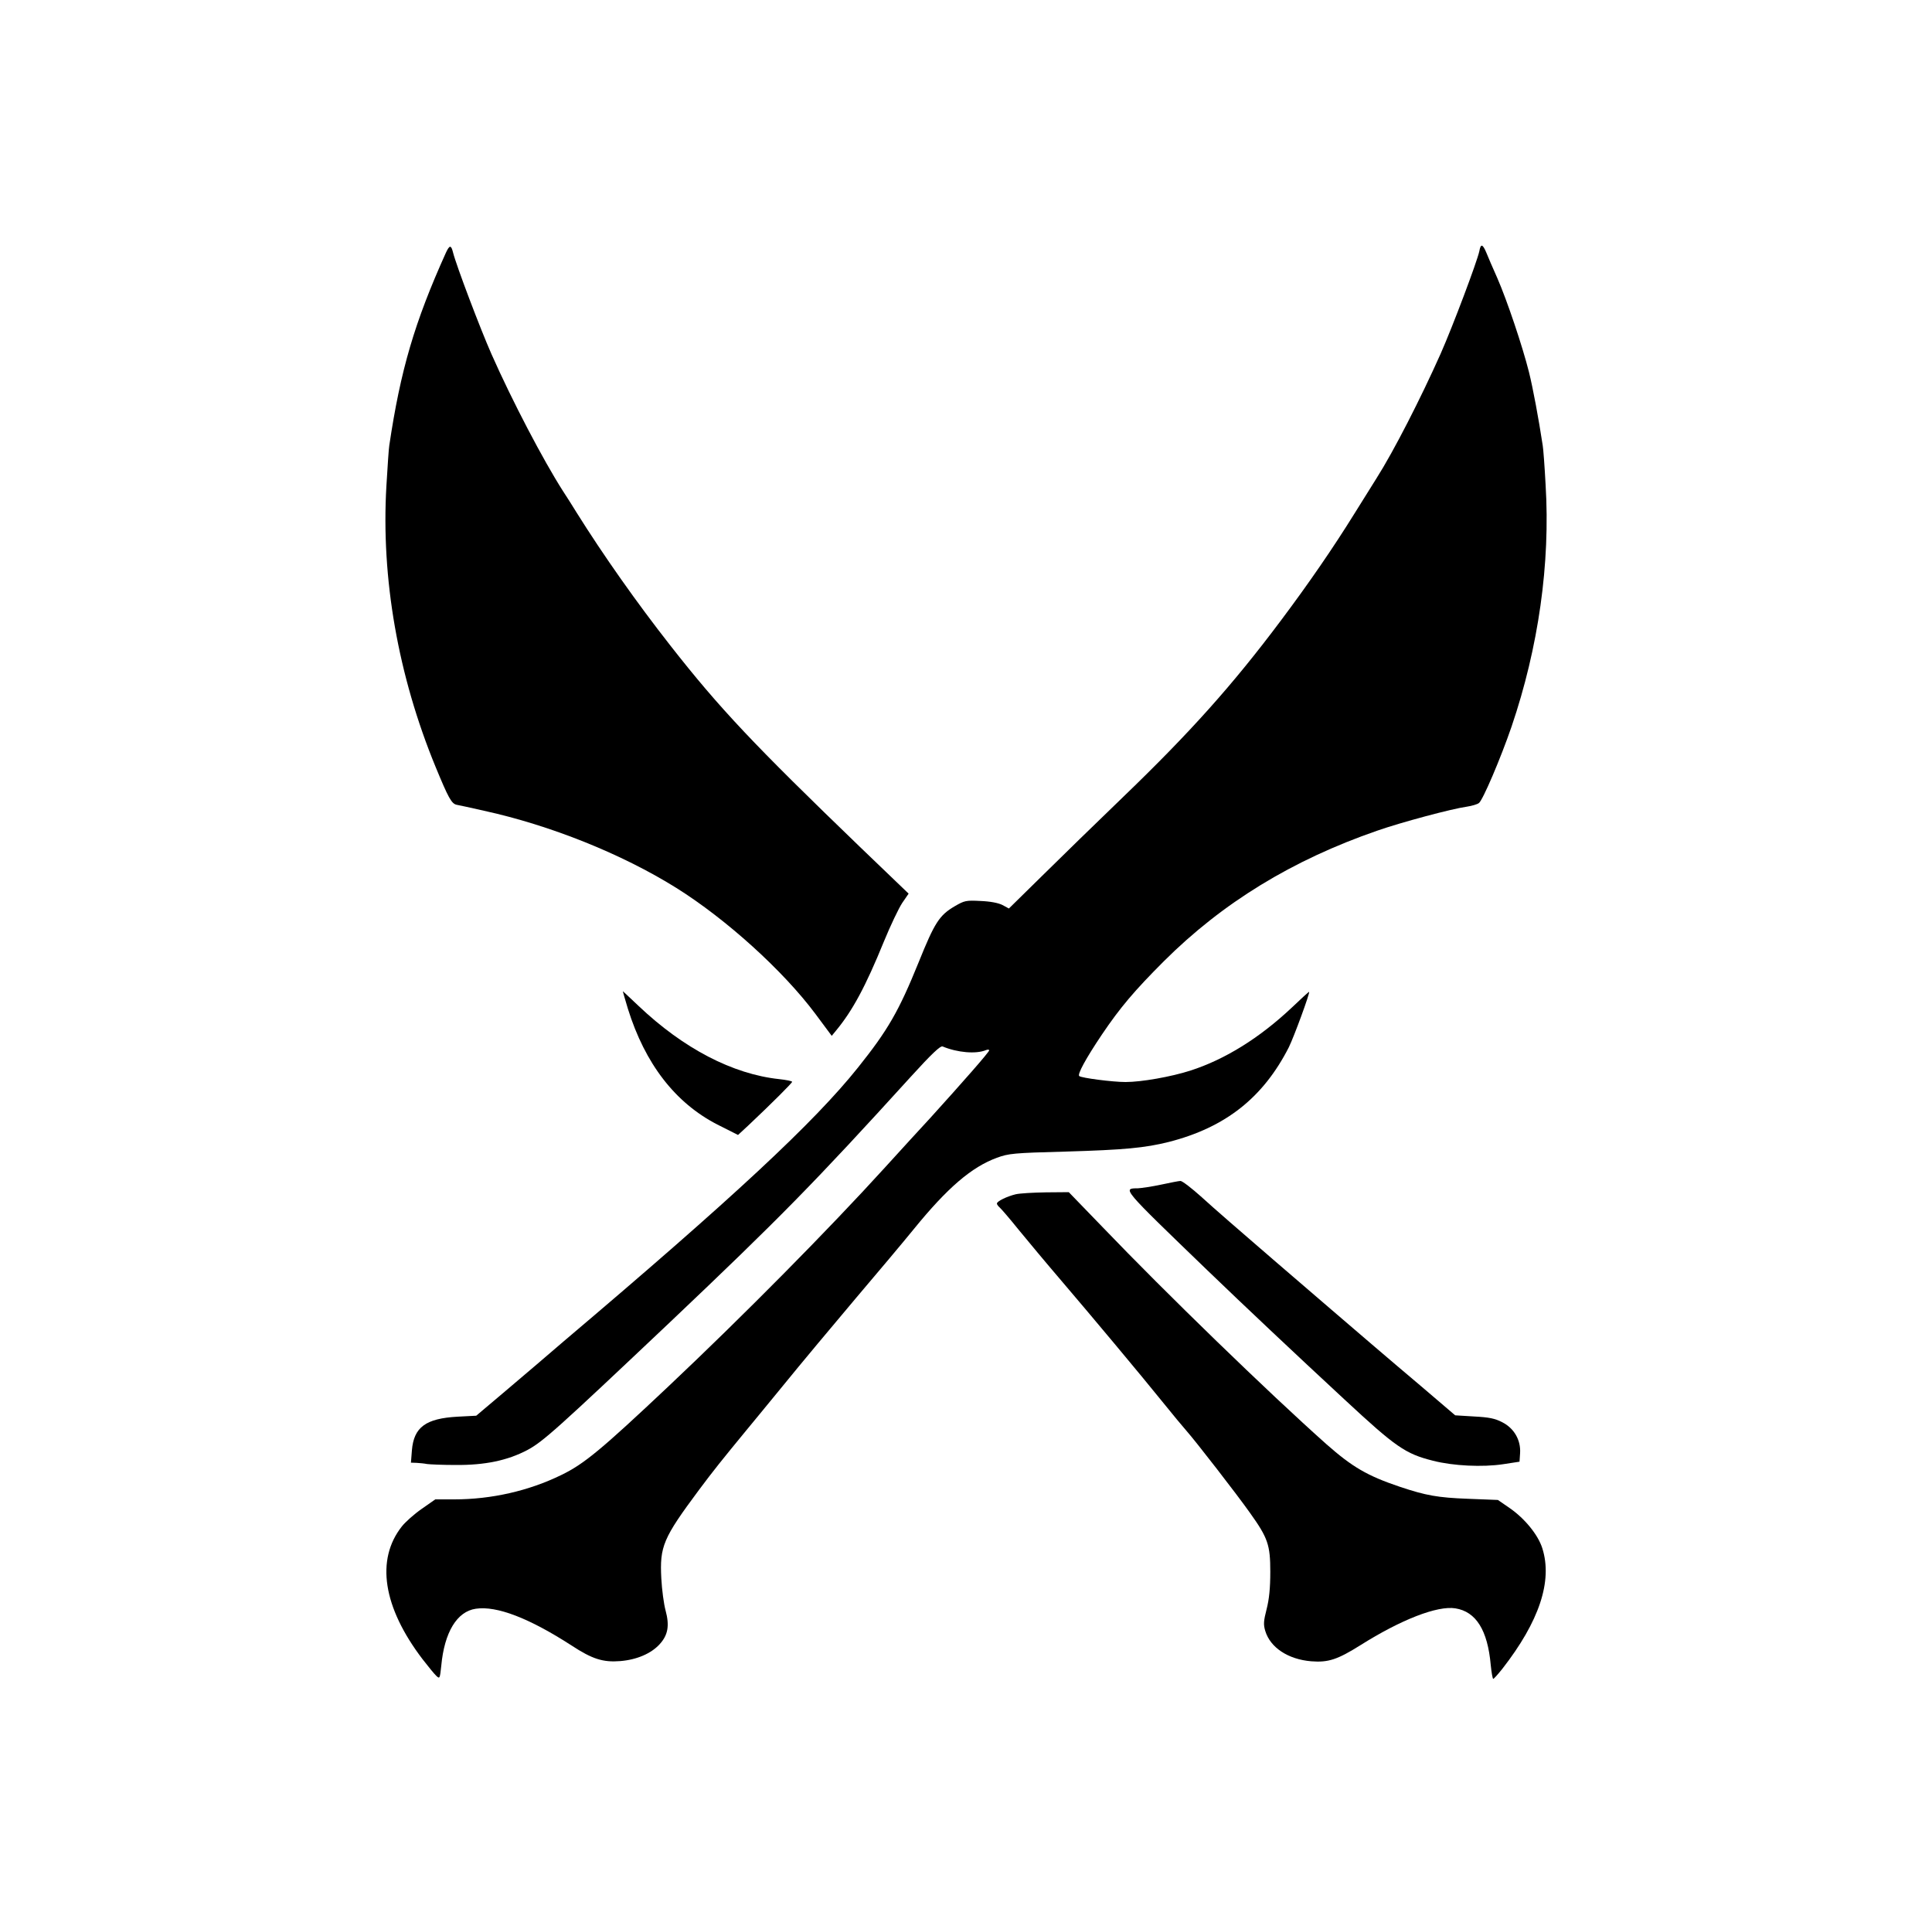
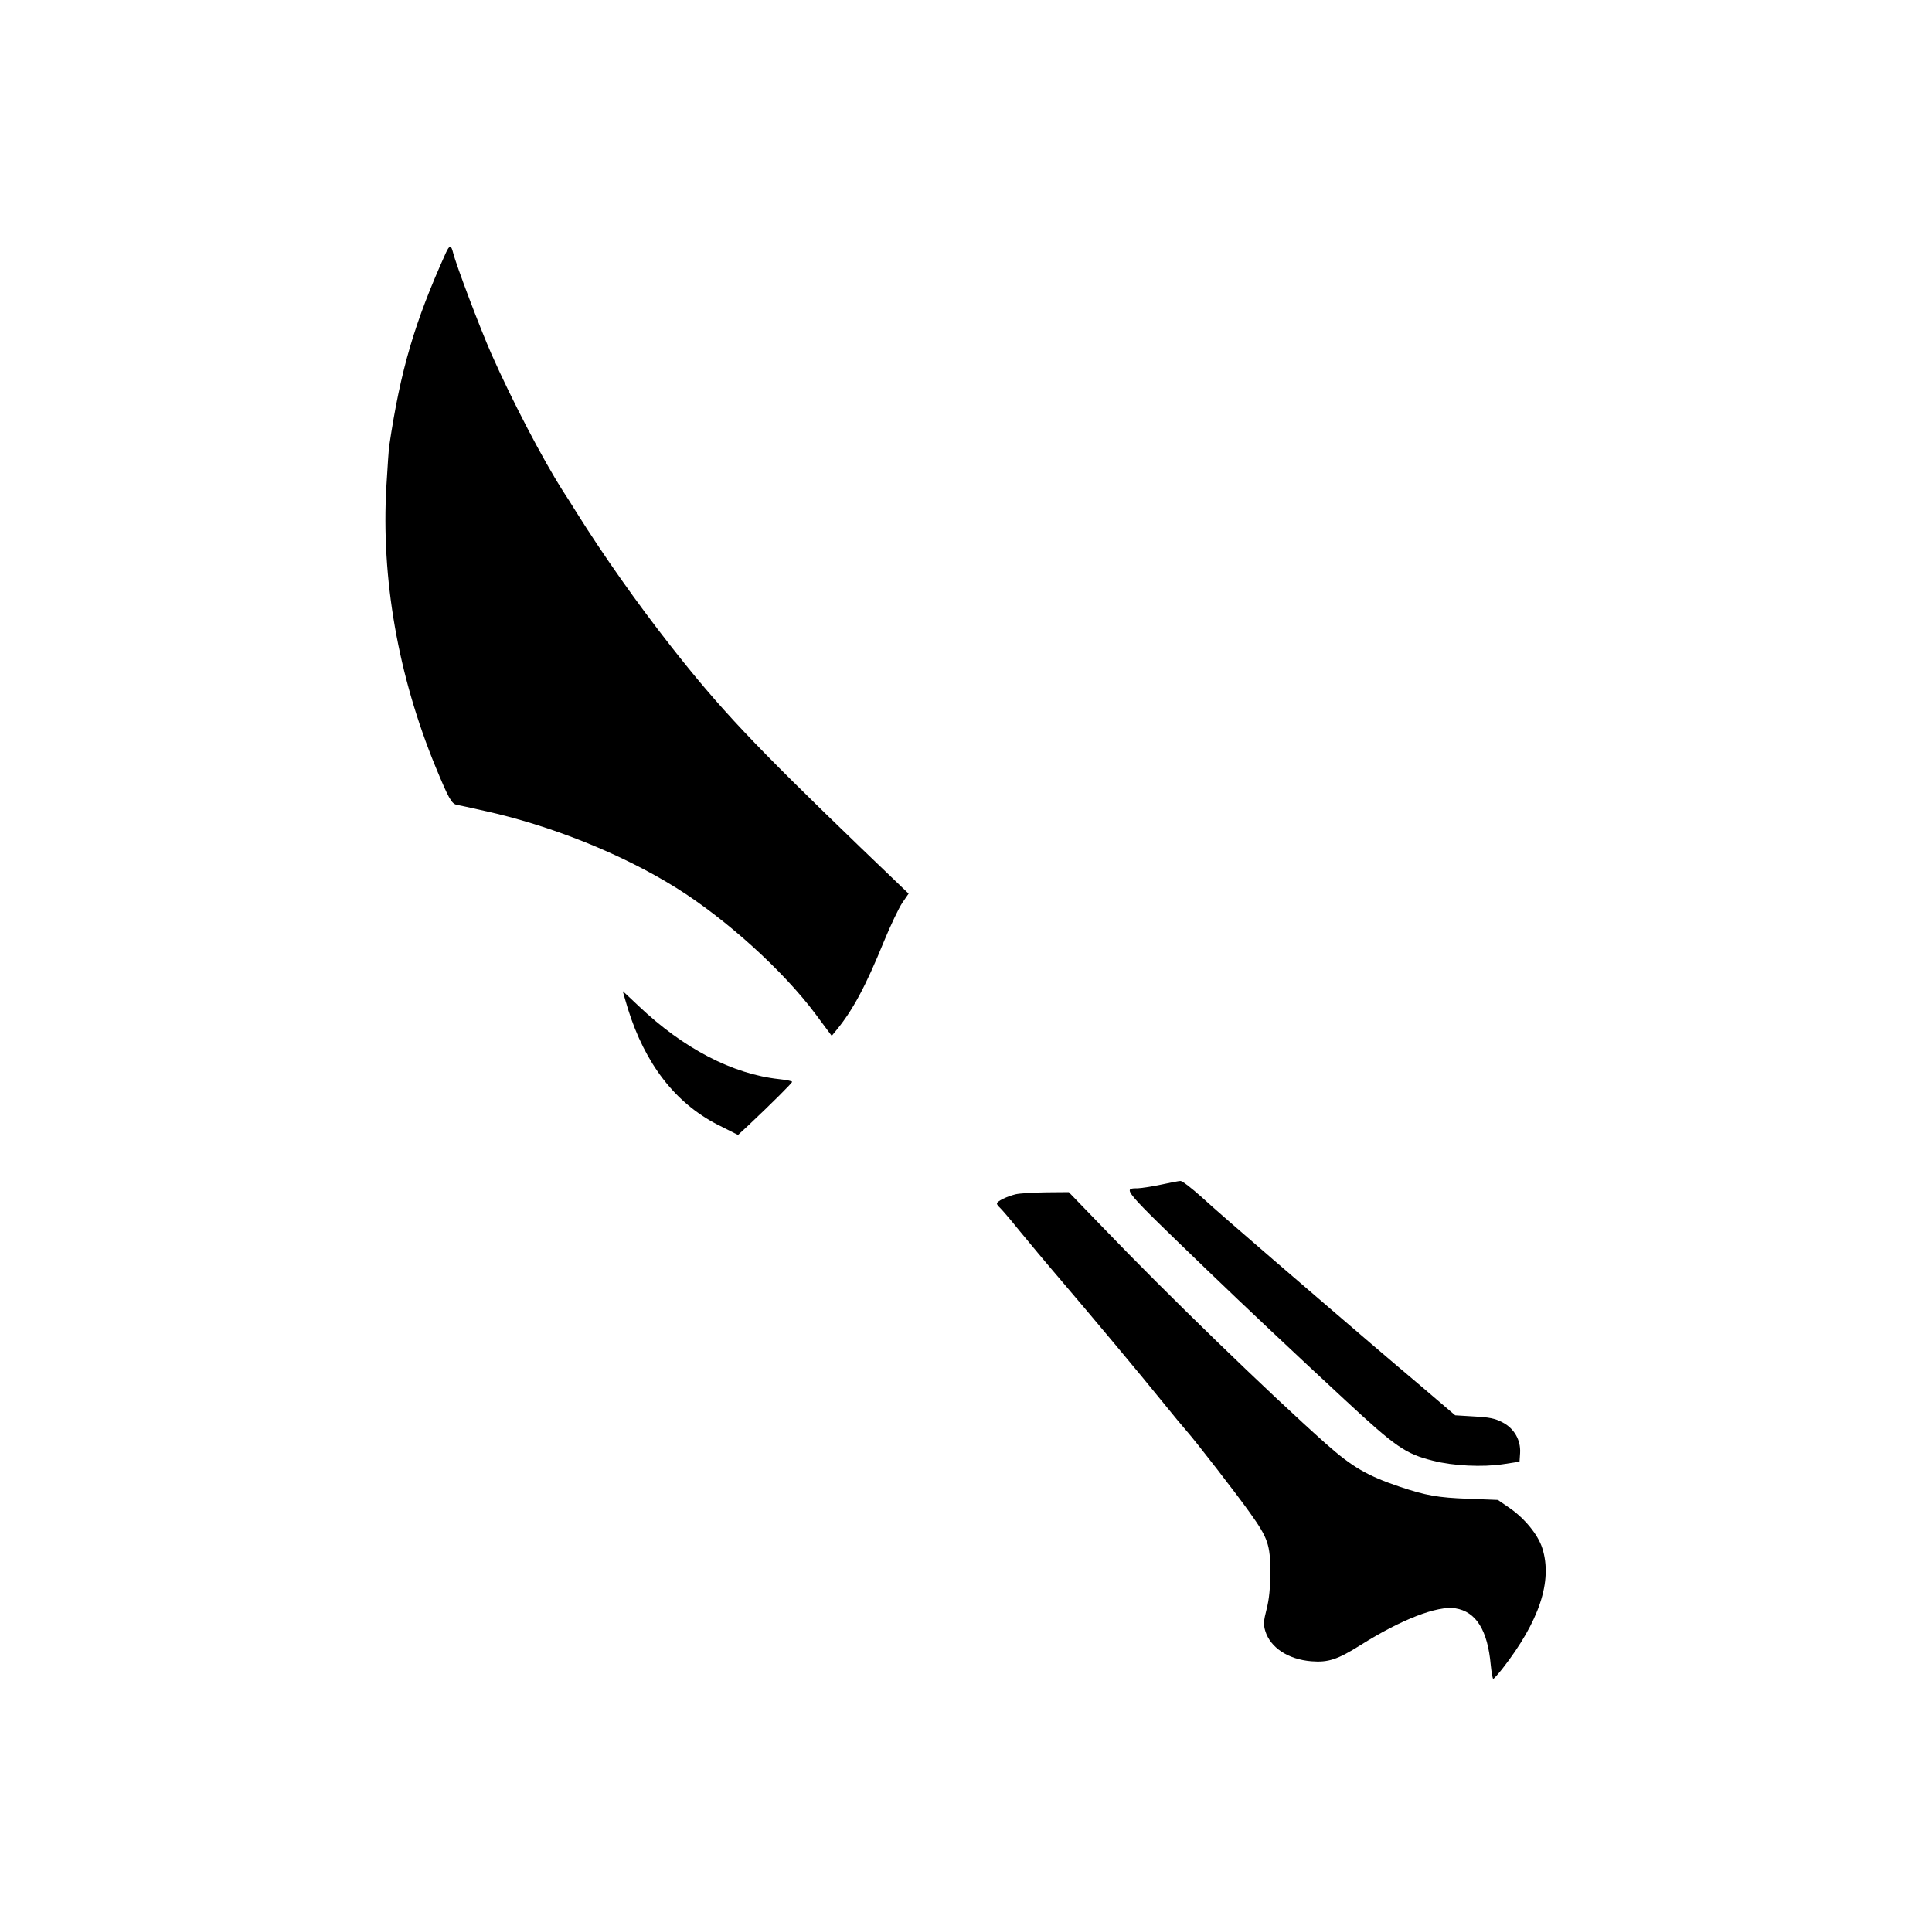
<svg xmlns="http://www.w3.org/2000/svg" version="1.0" width="1000pt" height="997pt" viewBox="0 0 1000 997" preserveAspectRatio="xMidYMid meet">
  <g transform="translate(0,997) scale(0.1,-0.1)" fill="#000000" stroke="none">
    <path d="M2308 8662 c-162 -359 -235 -607 -293 -997 -3 -16 -9 -111 -15 -210 -28 -477 60 -982 255 -1455 66 -160 82 -189 108 -195 12 -2 76 -16 142 -31 343 -75 713 -223 995 -399 259 -162 554 -429 721 -653 l84 -113 23 28 c85 103 152 227 247 460 34 83 77 173 95 200 l33 48 -249 239 c-552 532 -729 719 -985 1046 -174 222 -346 466 -485 688 -21 34 -53 85 -71 112 -101 158 -261 463 -369 707 -58 131 -183 461 -199 526 -10 40 -18 40 -37 -1z" />
-     <path d="M7657 8670 c-12 -55 -136 -385 -200 -530 -104 -233 -243 -505 -332 -645 -17 -27 -69 -110 -115 -184 -108 -174 -235 -359 -379 -551 -250 -334 -470 -580 -819 -916 -136 -131 -324 -314 -418 -407 l-172 -169 -33 18 c-22 11 -63 19 -114 21 -75 4 -83 2 -133 -27 -80 -47 -104 -84 -187 -290 -103 -254 -159 -351 -314 -545 -226 -283 -647 -675 -1521 -1415 -74 -63 -137 -117 -140 -120 -3 -3 -75 -64 -160 -136 l-155 -131 -96 -5 c-165 -9 -227 -54 -237 -174 l-5 -64 29 -1 c16 -1 40 -3 54 -6 14 -2 81 -5 150 -5 150 -1 266 23 369 77 82 44 152 107 741 664 564 535 746 720 1244 1268 109 120 154 162 165 157 77 -32 173 -40 224 -19 9 4 17 3 17 -1 0 -9 -140 -168 -304 -349 -46 -49 -152 -166 -237 -259 -290 -319 -728 -762 -1119 -1131 -348 -328 -437 -402 -555 -459 -168 -82 -361 -126 -554 -126 l-98 0 -70 -49 c-39 -27 -85 -68 -103 -91 -136 -172 -98 -418 107 -687 30 -39 62 -78 72 -87 17 -16 18 -13 25 53 16 173 81 281 179 295 108 16 275 -48 495 -190 108 -71 164 -88 252 -81 86 7 160 39 204 87 44 48 52 97 31 175 -9 33 -19 107 -22 165 -9 167 9 209 195 459 73 98 122 159 243 306 10 11 94 115 189 230 94 116 265 320 378 454 114 134 250 296 302 360 174 214 299 321 430 369 60 22 85 25 356 32 304 9 410 19 534 50 293 75 488 229 621 490 27 55 110 281 105 287 -1 1 -42 -36 -91 -83 -166 -156 -344 -267 -524 -325 -100 -32 -253 -59 -335 -59 -67 0 -229 21 -240 31 -10 9 33 89 117 214 95 141 170 229 321 380 304 303 665 524 1105 676 123 43 384 113 463 124 26 4 54 12 63 19 20 15 112 230 169 396 139 409 201 844 176 1251 -5 95 -12 188 -15 204 -21 138 -50 294 -71 379 -34 135 -113 370 -164 487 -23 52 -49 111 -57 132 -19 45 -29 47 -36 7z" />
    <path d="M3250 4749 c89 -285 245 -487 463 -599 l107 -54 53 49 c123 116 227 220 227 226 0 4 -30 10 -67 14 -241 26 -495 158 -728 379 -44 42 -81 76 -81 76 -1 0 11 -41 26 -91z" />
    <path d="M6010 3839 c-47 -10 -101 -18 -120 -19 -81 -1 -87 6 360 -425 190 -183 451 -429 709 -668 266 -247 315 -281 458 -317 105 -27 257 -34 363 -18 l85 13 3 45 c4 67 -31 128 -92 159 -38 20 -69 26 -146 30 l-98 6 -178 152 c-152 128 -371 316 -464 396 -14 12 -149 128 -300 258 -151 130 -318 275 -370 323 -52 47 -102 85 -110 84 -8 0 -53 -9 -100 -19z" />
    <path d="M5257 3789 c-45 -11 -97 -36 -97 -48 0 -5 7 -14 15 -21 8 -7 52 -58 97 -114 45 -55 145 -175 223 -266 158 -185 409 -485 530 -635 44 -55 96 -117 116 -140 47 -53 262 -330 329 -425 93 -130 105 -166 105 -305 0 -85 -6 -142 -19 -193 -16 -62 -17 -80 -7 -113 26 -86 118 -147 238 -157 88 -7 136 9 254 83 211 133 399 206 492 191 107 -17 167 -113 183 -293 4 -40 10 -73 13 -72 3 0 24 23 47 52 191 245 261 454 207 624 -22 70 -92 155 -169 208 l-61 42 -154 6 c-158 6 -218 17 -353 62 -169 57 -246 102 -381 221 -302 269 -829 780 -1157 1122 l-176 182 -118 -1 c-66 -1 -136 -5 -157 -10z" />
  </g>
</svg>